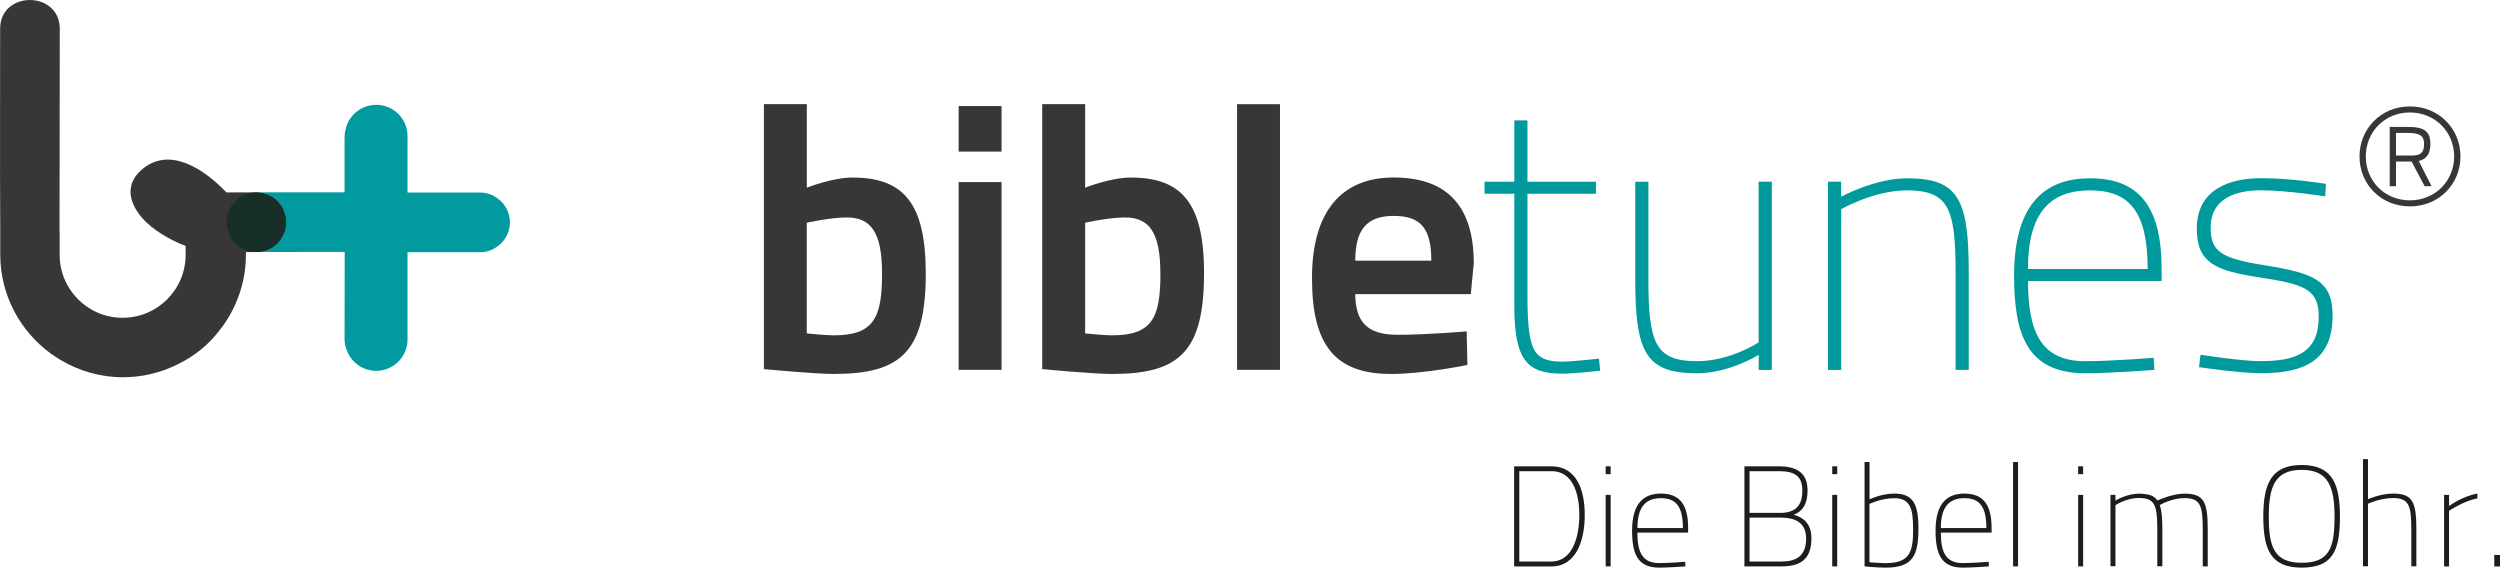
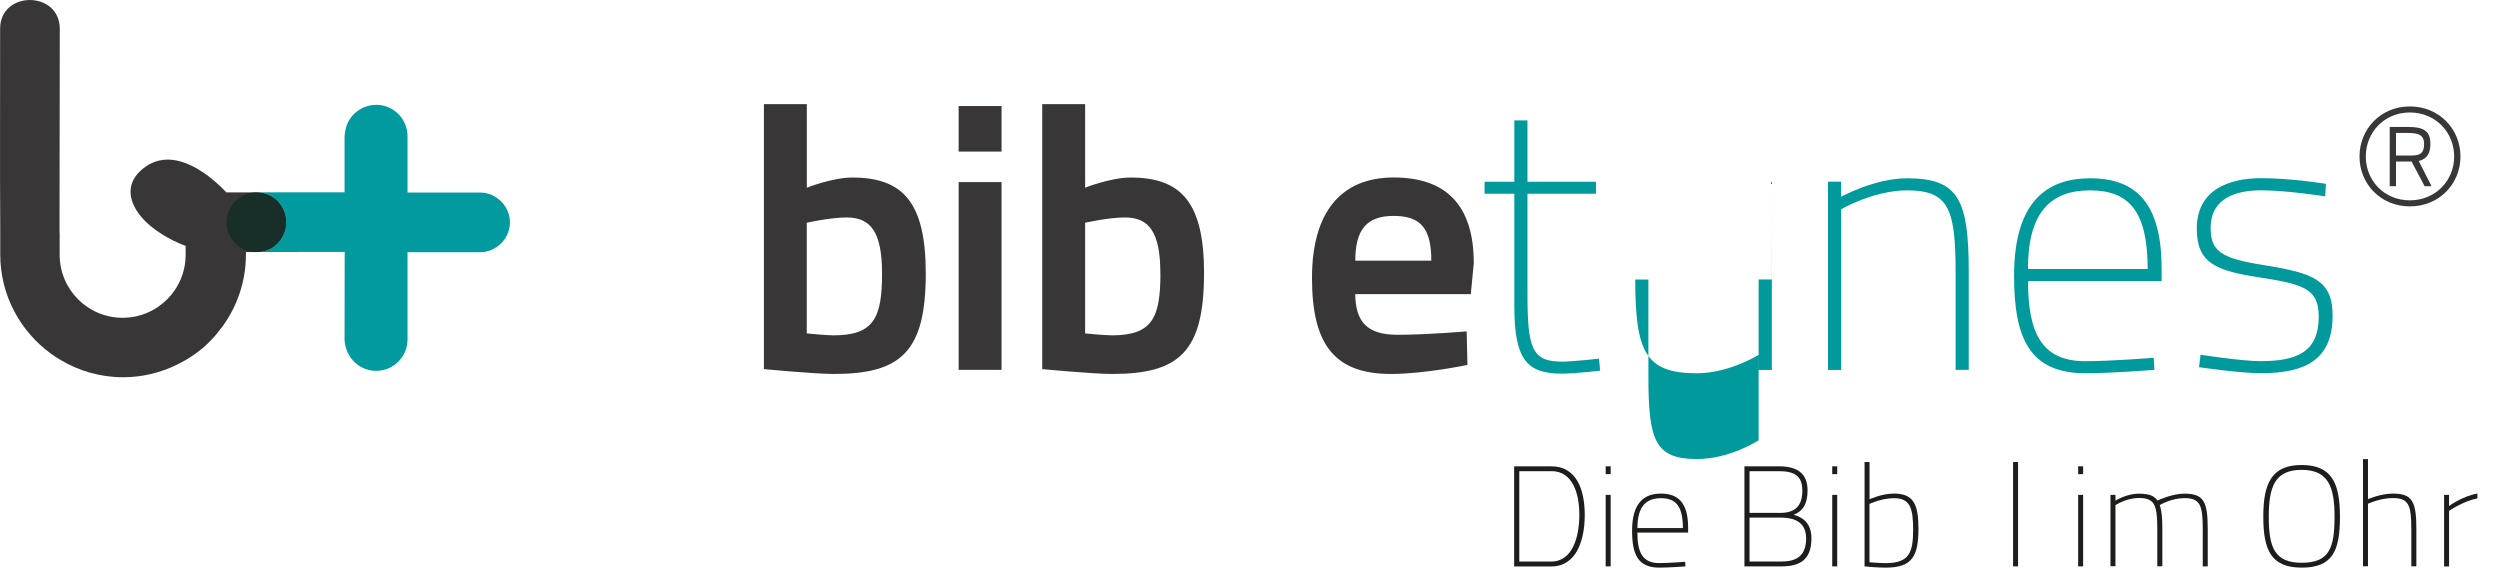
<svg xmlns="http://www.w3.org/2000/svg" id="Ebene_1" data-name="Ebene 1" viewBox="0 0 401.45 91.16">
  <defs>
    <style>
      .cls-1 {
        fill: #383637;
      }

      .cls-1, .cls-2, .cls-3, .cls-4, .cls-5 {
        stroke-width: 0px;
      }

      .cls-2 {
        fill: #182e29;
      }

      .cls-3 {
        fill: #1d1d1b;
      }

      .cls-4 {
        fill: #009a9d;
      }

      .cls-5 {
        fill: #009a9f;
      }
    </style>
  </defs>
  <path class="cls-1" d="M141.64,43.92c0-6.65-1.81-9-5.68-9-2.66,0-6.41.85-6.41.85v17.77s3.14.31,4.29.31c6.47,0,7.8-2.79,7.8-9.92M148.66,43.92c0,12.57-3.99,16.13-14.75,16.13-3.14,0-11.24-.78-11.24-.78V16.72h6.89v13.42s4.11-1.63,7.31-1.63c8.22,0,11.79,4.11,11.79,15.41" />
  <path class="cls-1" d="M153.94,29.24h6.89v30.15h-6.89v-30.15ZM153.94,17.03h6.89v7.31h-6.89v-7.31Z" />
  <path class="cls-1" d="M186.33,43.92c0-6.65-1.81-9-5.68-9-2.66,0-6.4.85-6.4.85v17.77s3.14.31,4.29.31c6.47,0,7.8-2.79,7.8-9.92M193.34,43.92c0,12.57-3.99,16.13-14.74,16.13-3.14,0-11.24-.78-11.24-.78V16.72h6.89v13.42s4.11-1.63,7.31-1.63c8.22,0,11.79,4.11,11.79,15.41" />
-   <rect class="cls-1" x="198.65" y="16.73" width="6.89" height="42.66" />
  <g>
    <path class="cls-1" d="M229.84,41.86c0-5.25-1.75-7.19-6.05-7.19s-6.16,2.18-6.16,7.19h12.21ZM235.52,53.22l.12,5.38s-6.9,1.45-12.27,1.45c-9.12,0-12.69-4.77-12.69-15.41s4.71-16.14,13.11-16.14,12.87,4.41,12.87,13.78l-.48,4.95h-18.56c.06,4.41,1.87,6.53,6.77,6.53s11.12-.55,11.12-.55" />
    <path class="cls-4" d="M245.28,31.11v15.84c0,9,.67,11.12,5.56,11.12,1.69,0,5.93-.48,5.93-.48l.18,1.93s-3.99.48-6.11.48c-5.5,0-7.67-2.06-7.67-10.76v-18.13h-4.78v-1.93h4.78v-9.85h2.11v9.85h11v1.93h-11Z" />
-     <path class="cls-4" d="M284.52,29.18v30.22h-2.11v-2.42s-4.72,2.96-9.91,2.96c-8.22,0-9.91-3.33-9.91-15.05v-15.71h2.11v15.59c0,10.27,1.08,13.23,7.79,13.23,5.38,0,9.91-3.02,9.91-3.02v-25.81h2.11Z" />
+     <path class="cls-4" d="M284.52,29.18v30.22h-2.11v-2.42s-4.72,2.96-9.91,2.96c-8.22,0-9.91-3.33-9.91-15.05h2.11v15.59c0,10.27,1.08,13.23,7.79,13.23,5.38,0,9.91-3.02,9.91-3.02v-25.81h2.11Z" />
    <path class="cls-4" d="M293.54,59.39v-30.22h2.11v2.42s5.38-2.96,10.58-2.96c8.22,0,9.91,3.33,9.91,15.05v15.71h-2.11v-15.59c0-10.27-1.09-13.23-7.79-13.23-5.38,0-10.58,3.02-10.58,3.02v25.81h-2.11Z" />
    <path class="cls-4" d="M344.87,43.2c0-9.25-2.96-12.63-9.25-12.63s-9.97,3.45-9.97,12.63h19.22ZM345.84,57.46l.12,1.93s-6.77.55-11.18.55c-9-.06-11.36-5.8-11.36-15.66,0-11.96,5.32-15.65,12.21-15.65,7.43,0,11.48,4.05,11.48,14.5v1.99h-21.45c0,8.35,2.18,12.88,9.19,12.88,4.23,0,11-.55,11-.55" />
    <path class="cls-4" d="M373.36,31.53s-6.16-.97-10.27-.97c-3.87,0-8.1,1.15-8.1,6.04,0,3.74,1.63,4.89,8.58,5.98,7.92,1.27,11,2.41,11,8.1,0,7.07-4.35,9.25-11.48,9.25-3.45,0-9.97-.97-9.97-.97l.24-2s6.53,1.03,9.61,1.03c5.68,0,9.37-1.33,9.37-7.13,0-4.36-2.18-5.2-9.37-6.29-7.07-1.09-10.21-2.24-10.21-7.86,0-6.41,5.44-8.1,10.34-8.1s10.4.91,10.4.91l-.12,1.99Z" />
    <path class="cls-1" d="M389.26,23.1c0-1.36-.82-1.75-2.54-1.75h-1.97v3.62h2.54c1.4,0,1.97-.42,1.97-1.87M387.26,25.94h-2.51v3.96h-1.01v-9.52h2.88c2.7,0,3.65.73,3.65,2.72,0,1.42-.47,2.42-1.87,2.75l2.06,4.05h-1.11l-2.1-3.96ZM386.98,32.17c4.09,0,7.11-3.15,7.11-7.04s-3.01-7.07-7.11-7.07-7.08,3.17-7.08,7.07,2.98,7.04,7.08,7.04M386.98,17.09c4.67,0,8.12,3.6,8.12,8.04s-3.46,8.01-8.12,8.01-8.09-3.57-8.09-8.01,3.43-8.04,8.09-8.04" />
    <path class="cls-3" d="M249.11,75.66h-5.14v14.51h5.14c3.44,0,4.5-4.04,4.5-7.49s-1.06-7.03-4.5-7.03M243.14,90.95v-16.07h5.97c4.05,0,5.37,3.77,5.37,7.81s-1.33,8.27-5.37,8.27h-5.97Z" />
  </g>
  <path class="cls-3" d="M257.84,90.95h.8v-11.48h-.8v11.48ZM257.84,76.14h.8v-1.26h-.8v1.26Z" />
  <g>
    <path class="cls-3" d="M270.24,84.8c0-3.51-1.13-4.8-3.52-4.8s-3.78,1.31-3.78,4.8h7.3ZM270.6,90.22l.05.73s-2.58.2-4.25.2c-3.43-.02-4.32-2.2-4.32-5.95,0-4.55,2.02-5.94,4.63-5.94,2.83,0,4.37,1.54,4.37,5.51v.76h-8.15c0,3.17.83,4.89,3.49,4.89,1.6,0,4.18-.21,4.18-.21" />
    <path class="cls-3" d="M280.94,83.12v7.05h5.12c2.35,0,3.97-.85,3.97-3.72,0-3.26-2.98-3.33-4.16-3.33h-4.94ZM280.94,75.66v6.7h4.94c2.5,0,3.54-1.24,3.54-3.58s-1.22-3.12-3.79-3.12h-4.68ZM285.62,74.88c3.08,0,4.64,1.19,4.64,3.9,0,2.28-.92,3.4-2.23,3.88,1.42.39,2.85,1.31,2.85,3.79,0,3.51-1.93,4.5-4.82,4.5h-5.94v-16.07h5.51Z" />
  </g>
  <path class="cls-3" d="M294.22,90.95h.8v-11.48h-.8v11.48ZM294.22,76.14h.8v-1.26h-.8v1.26Z" />
  <g>
    <path class="cls-3" d="M307.21,85.01c0-3.45-.51-5.01-3.06-5.01-2.04,0-3.95.92-3.95.92v9.37s1.79.14,2.6.14c3.84,0,4.41-1.77,4.41-5.42M308.06,84.95c0,4.3-.96,6.2-5.23,6.2-1.56,0-3.42-.2-3.42-.2v-16.76h.8v5.99s1.91-.92,3.95-.92c3.12,0,3.91,1.74,3.91,5.69" />
-     <path class="cls-3" d="M318.97,84.8c0-3.51-1.13-4.8-3.52-4.8s-3.79,1.31-3.79,4.8h7.3ZM319.33,90.22l.05.73s-2.58.2-4.25.2c-3.42-.02-4.32-2.2-4.32-5.95,0-4.55,2.02-5.94,4.63-5.94,2.83,0,4.37,1.54,4.37,5.51v.76h-8.15c0,3.17.83,4.89,3.49,4.89,1.6,0,4.18-.21,4.18-.21" />
  </g>
  <rect class="cls-3" x="323.26" y="74.19" width=".8" height="16.76" />
  <path class="cls-3" d="M333.71,90.95h.8v-11.48h-.8v11.48ZM333.71,76.14h.8v-1.26h-.8v1.26Z" />
  <g>
    <path class="cls-3" d="M338.9,90.95v-11.48h.8v.92s1.79-1.12,3.76-1.12c.5,0,.94.05,1.33.11.76.14,1.28.46,1.65.99.32-.14,2.48-1.1,4.32-1.1,3.12,0,3.76,1.26,3.76,5.71v5.97h-.8v-5.93c0-3.9-.41-5.03-2.96-5.03-2,0-3.86,1.05-3.95,1.12.33.88.42,2.14.42,3.85v5.97h-.81v-5.93c0-3.9-.41-5.03-2.96-5.03-2.04,0-3.76,1.15-3.76,1.15v9.8h-.8Z" />
    <path class="cls-3" d="M374.88,82.98c0-4.75-.96-7.53-5.28-7.53s-5.28,2.73-5.28,7.53.85,7.39,5.28,7.39,5.28-2.34,5.28-7.39M363.44,82.98c0-5.24,1.24-8.31,6.16-8.31s6.15,3.03,6.15,8.31c0,5.56-1.22,8.17-6.15,8.17s-6.16-2.85-6.16-8.17" />
    <path class="cls-3" d="M379.45,90.95v-17.22h.8v6.43s2.02-.9,4-.9c3.12,0,3.77,1.26,3.77,5.71v5.97h-.81v-5.93c0-3.9-.41-5.03-2.96-5.03-2.05,0-4,.91-4,.91v10.04h-.8Z" />
    <path class="cls-3" d="M392.47,79.47h.8v1.79s2.02-1.54,4.55-2.01v.78c-2.25.43-4.55,2-4.55,2v8.93h-.8v-11.48Z" />
  </g>
-   <rect class="cls-3" x="400.53" y="89.12" width=".92" height="1.84" />
  <path class="cls-1" d="M41.19,30.9h-3.3s-1.02-.01-1.53,0c-3.45-3.63-9.2-7.64-13.73-3.54-2.59,2.35-1.87,5.24.17,7.6,1.67,1.95,4.61,3.65,7.01,4.53v.11s0,0,0,0v1.31c0,5.59-4.53,10.12-10.12,10.12s-10.11-4.53-10.11-10.12v-2.81h.01c-.02-.38-.03-.77-.03-1.2,0,0,.04-31.22.04-32.27C9.58-1.54,0-1.54.02,4.63c.02,10.42-.06,21.33.02,31.8v4.43c0,6.57,3.22,12.36,8.16,15.95l.17.12c.36.26.74.5,1.12.73l.16.1c2.96,1.78,6.41,2.82,10.11,2.82,3.07,0,5.96-.72,8.55-1.97l.2-.1c.36-.18.72-.37,1.07-.56.4-.22.78-.46,1.16-.71l.09-.06c1.51-1,2.88-2.23,4.05-3.67.26-.31.5-.63.74-.95l.2-.26c2.3-3.23,3.67-7.17,3.67-11.43v-.39h1.73c2.94,0,4.79-2.45,4.76-4.87-.03-2.37-1.9-4.71-4.76-4.71" />
  <path class="cls-5" d="M60.4,16.84c-2.46,0-4.5,1.76-4.94,4.08-.08.35-.13.73-.13,1.13v8.83c-.49,0-11.11.01-14.16.01-.07,0-.14,0-.21,0h.22c2.86,0,4.73,2.34,4.76,4.71.03,2.35-1.71,4.72-4.49,4.87h.22c3.67,0,10.3-.02,13.68-.02,0,3.82-.02,13.94-.02,13.99,0,.66.13,1.23.34,1.75.7,1.96,2.54,3.36,4.73,3.36,2.78,0,5.04-2.26,5.04-5.04h0s0-.07,0-.07v-13.94h11.65c.35,0,.69-.04,1.01-.11l.16-.05c.25-.06.5-.13.73-.24l.29-.15c1.54-.8,2.6-2.39,2.6-4.24s-1.05-3.41-2.56-4.22l-.33-.18c-.2-.09-.42-.15-.63-.2l-.27-.09c-.33-.07-.66-.1-1-.1h-.05s-.02,0-.02,0c-3.55,0-8.03,0-11.58,0v-8.99s0-.06,0-.06c0-2.78-2.25-5.04-5.04-5.04" />
  <path class="cls-2" d="M40.97,30.9c-2.67.12-4.55,2.38-4.59,4.68-.05,2.43,1.85,4.89,4.8,4.89h.27c2.78-.14,4.53-2.52,4.49-4.86-.03-2.37-1.9-4.71-4.76-4.71h-.22" />
</svg>